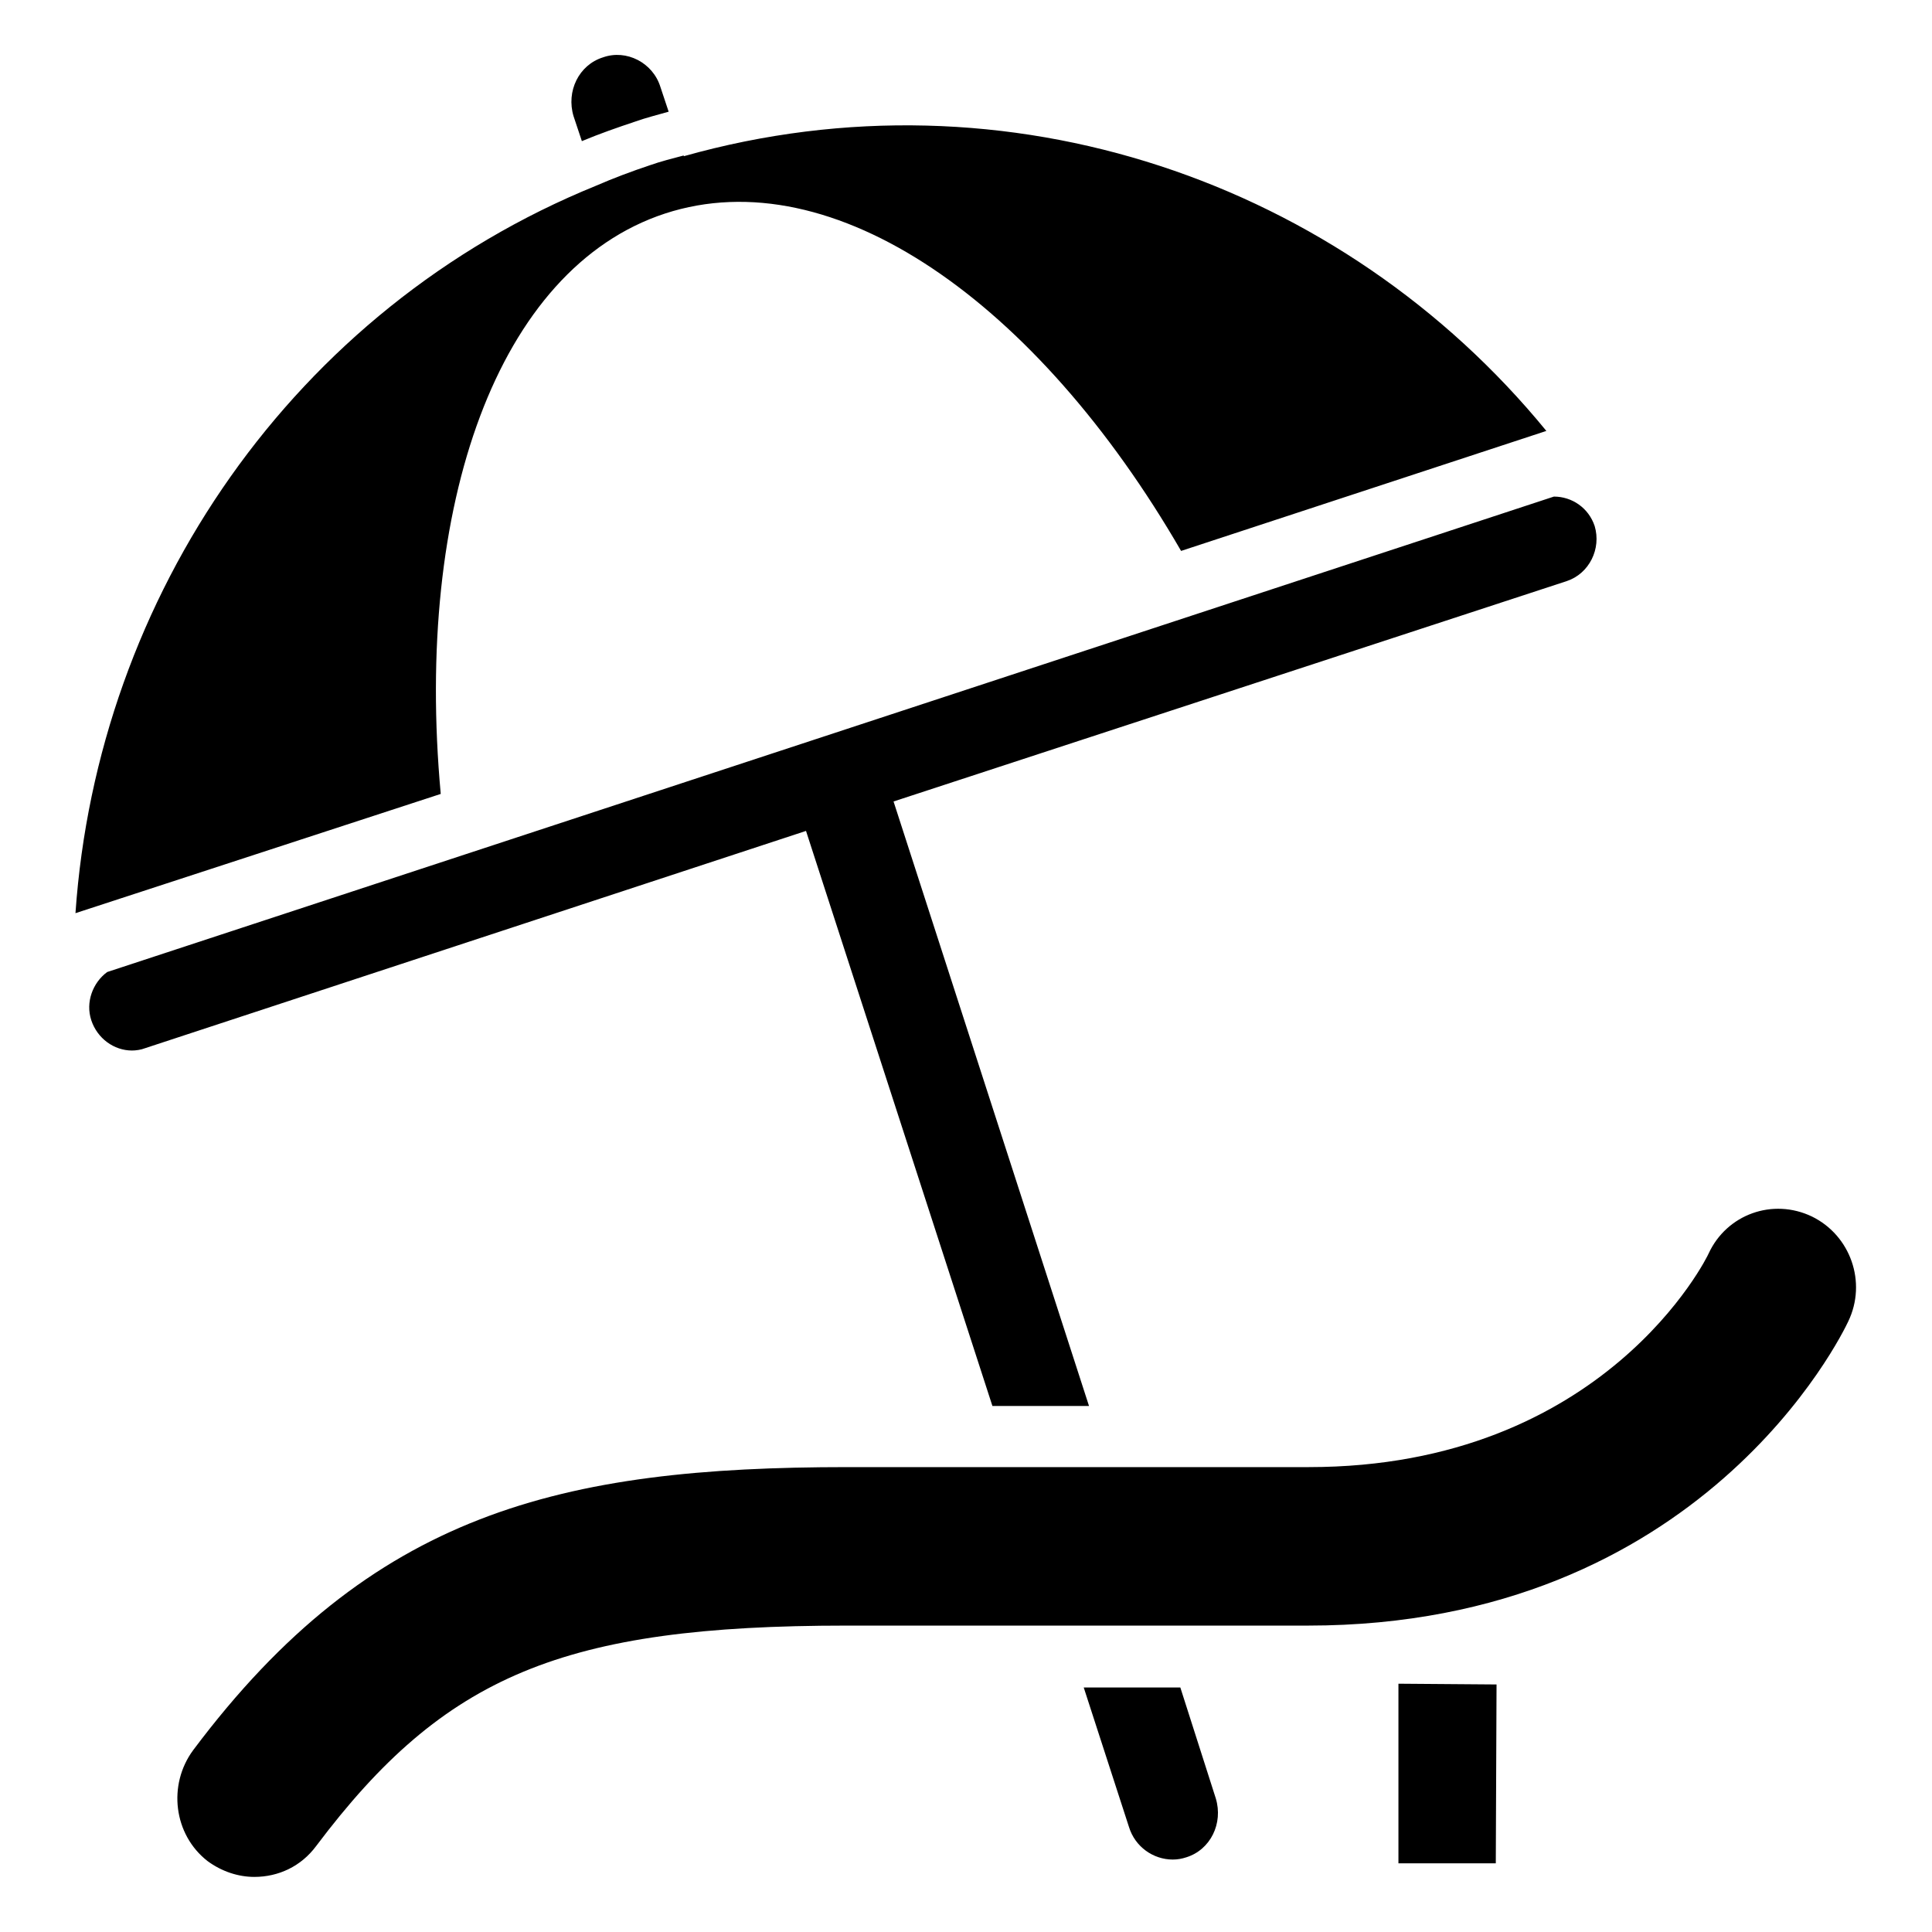
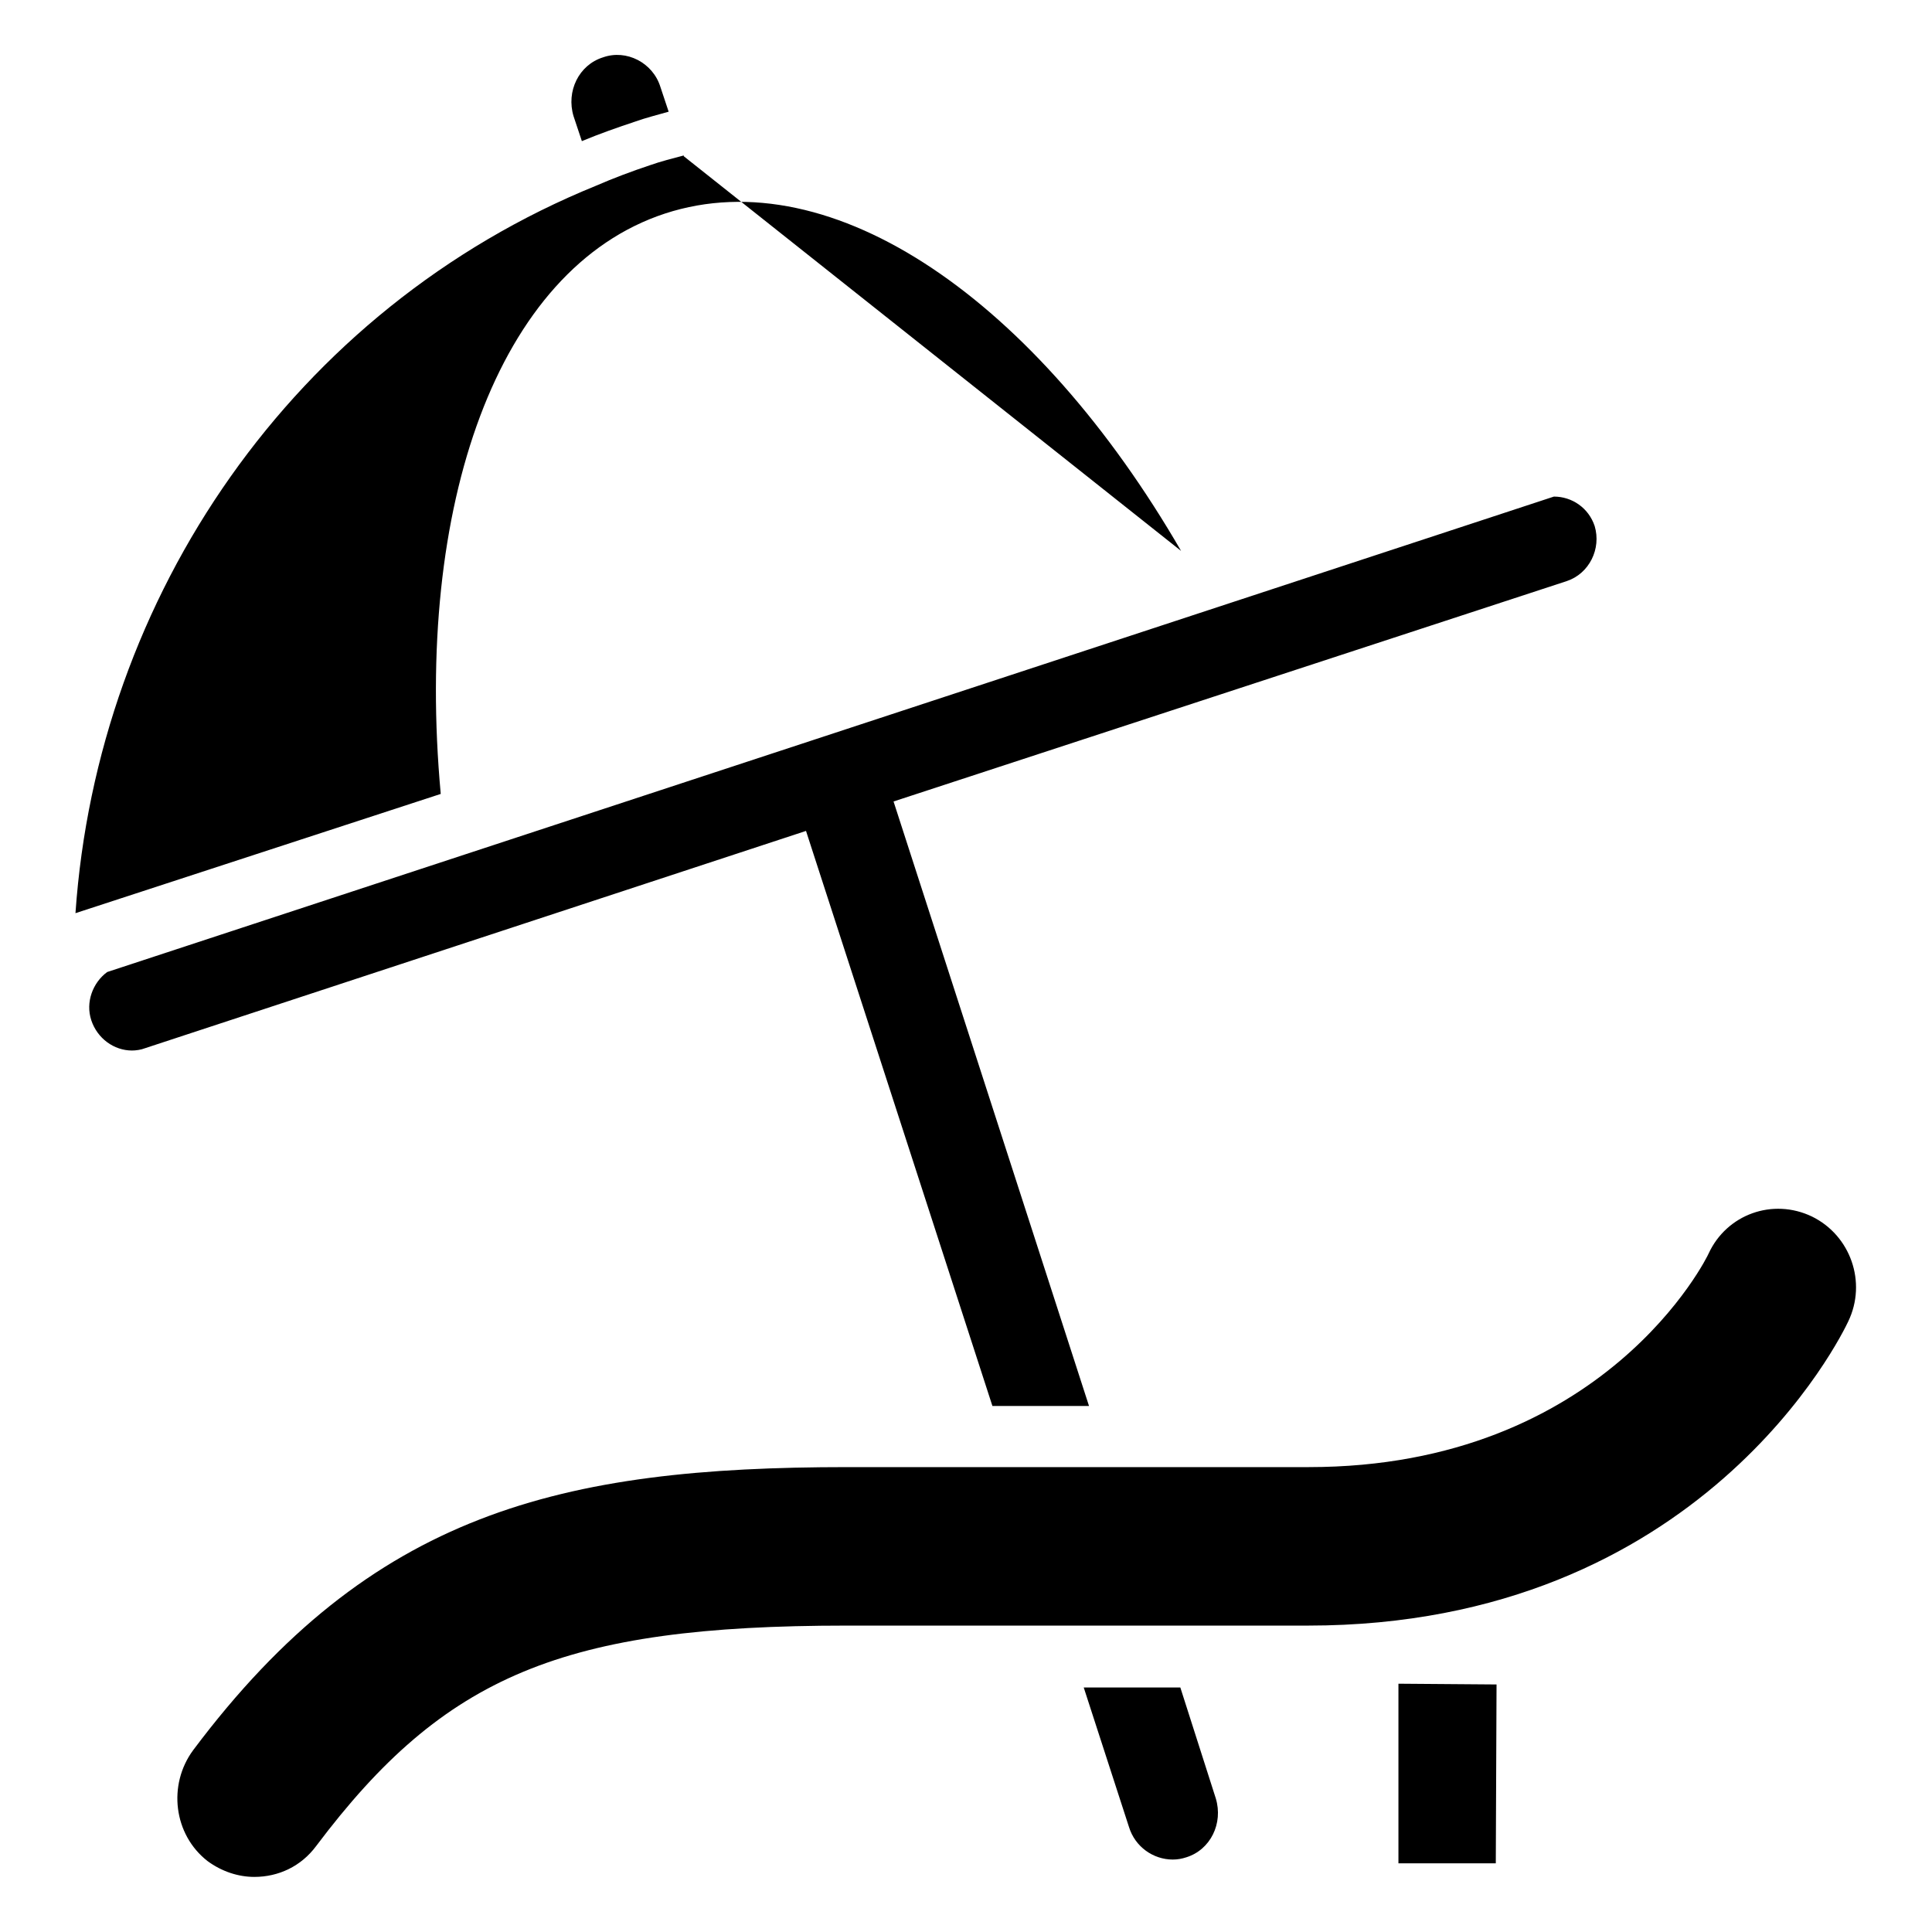
<svg xmlns="http://www.w3.org/2000/svg" version="1.1" x="0px" y="0px" viewBox="0 0 256 256" enable-background="new 0 0 256 256" xml:space="preserve">
  <g>
    <g>
-       <path fill="#000000" d="M156.4,223.6h-12.8l6,18.5c0.8,2.6,3.2,4.3,5.8,4.3c0.6,0,1.2-0.1,1.8-0.3c3.2-1,4.9-4.5,3.9-7.8L156.4,223.6z M185.2,246.9h13l0.1-23.7l-13-0.1V246.9L185.2,246.9z M131.5,186.3h12.8l-25.9-80.1L207.6,77c3-1,4.6-4.3,3.7-7.3c-0.8-2.4-3-3.9-5.4-3.9L14.2,128.8c-1.9,1.4-2.9,4-2.1,6.4c0.8,2.4,3,4,5.4,4c0.5,0,1.2-0.1,1.7-0.3l87.6-28.8L131.5,186.3z M240.1,161.2c-5.2-2.5-11.3-0.3-13.7,4.9c-0.1,0.3-13.7,28.3-53,28.3h-61.1c-38,0-63.1,6-86.7,37.5c-3.4,4.6-2.6,11.2,1.9,14.7c1.9,1.4,4.1,2.1,6.2,2.1c3.2,0,6.2-1.4,8.2-4.1c17-22.6,32.7-29.2,70.3-29.2h61.1c52.2,0,70.8-38.6,71.6-40.3C247.4,169.9,245.2,163.7,240.1,161.2z M77.1,18.7c2.4-1,4.7-1.8,7.1-2.6c1.4-0.5,3-0.9,4.4-1.3l-1.1-3.3c-1-3.2-4.5-5-7.6-3.9c-3.2,1-4.9,4.5-3.9,7.8L77.1,18.7z M10,121c2.9-42,28.9-80.1,69-96.4c2.3-1,4.7-1.9,7.1-2.7c1.4-0.5,3-0.9,4.5-1.3v0.1c42.9-12.1,87.3,3.4,114.3,36.4L156.5,73c-19.1-33-46.1-52-68.4-44.7C65.9,35.6,54.9,67,58.4,105.2L10,121z" />
+       <path fill="#000000" d="M156.4,223.6h-12.8l6,18.5c0.8,2.6,3.2,4.3,5.8,4.3c0.6,0,1.2-0.1,1.8-0.3c3.2-1,4.9-4.5,3.9-7.8L156.4,223.6z M185.2,246.9h13l0.1-23.7l-13-0.1V246.9L185.2,246.9z M131.5,186.3h12.8l-25.9-80.1L207.6,77c3-1,4.6-4.3,3.7-7.3c-0.8-2.4-3-3.9-5.4-3.9L14.2,128.8c-1.9,1.4-2.9,4-2.1,6.4c0.8,2.4,3,4,5.4,4c0.5,0,1.2-0.1,1.7-0.3l87.6-28.8L131.5,186.3z M240.1,161.2c-5.2-2.5-11.3-0.3-13.7,4.9c-0.1,0.3-13.7,28.3-53,28.3h-61.1c-38,0-63.1,6-86.7,37.5c-3.4,4.6-2.6,11.2,1.9,14.7c1.9,1.4,4.1,2.1,6.2,2.1c3.2,0,6.2-1.4,8.2-4.1c17-22.6,32.7-29.2,70.3-29.2h61.1c52.2,0,70.8-38.6,71.6-40.3C247.4,169.9,245.2,163.7,240.1,161.2z M77.1,18.7c2.4-1,4.7-1.8,7.1-2.6c1.4-0.5,3-0.9,4.4-1.3l-1.1-3.3c-1-3.2-4.5-5-7.6-3.9c-3.2,1-4.9,4.5-3.9,7.8L77.1,18.7z M10,121c2.9-42,28.9-80.1,69-96.4c2.3-1,4.7-1.9,7.1-2.7c1.4-0.5,3-0.9,4.5-1.3v0.1L156.5,73c-19.1-33-46.1-52-68.4-44.7C65.9,35.6,54.9,67,58.4,105.2L10,121z" />
    </g>
  </g>
</svg>